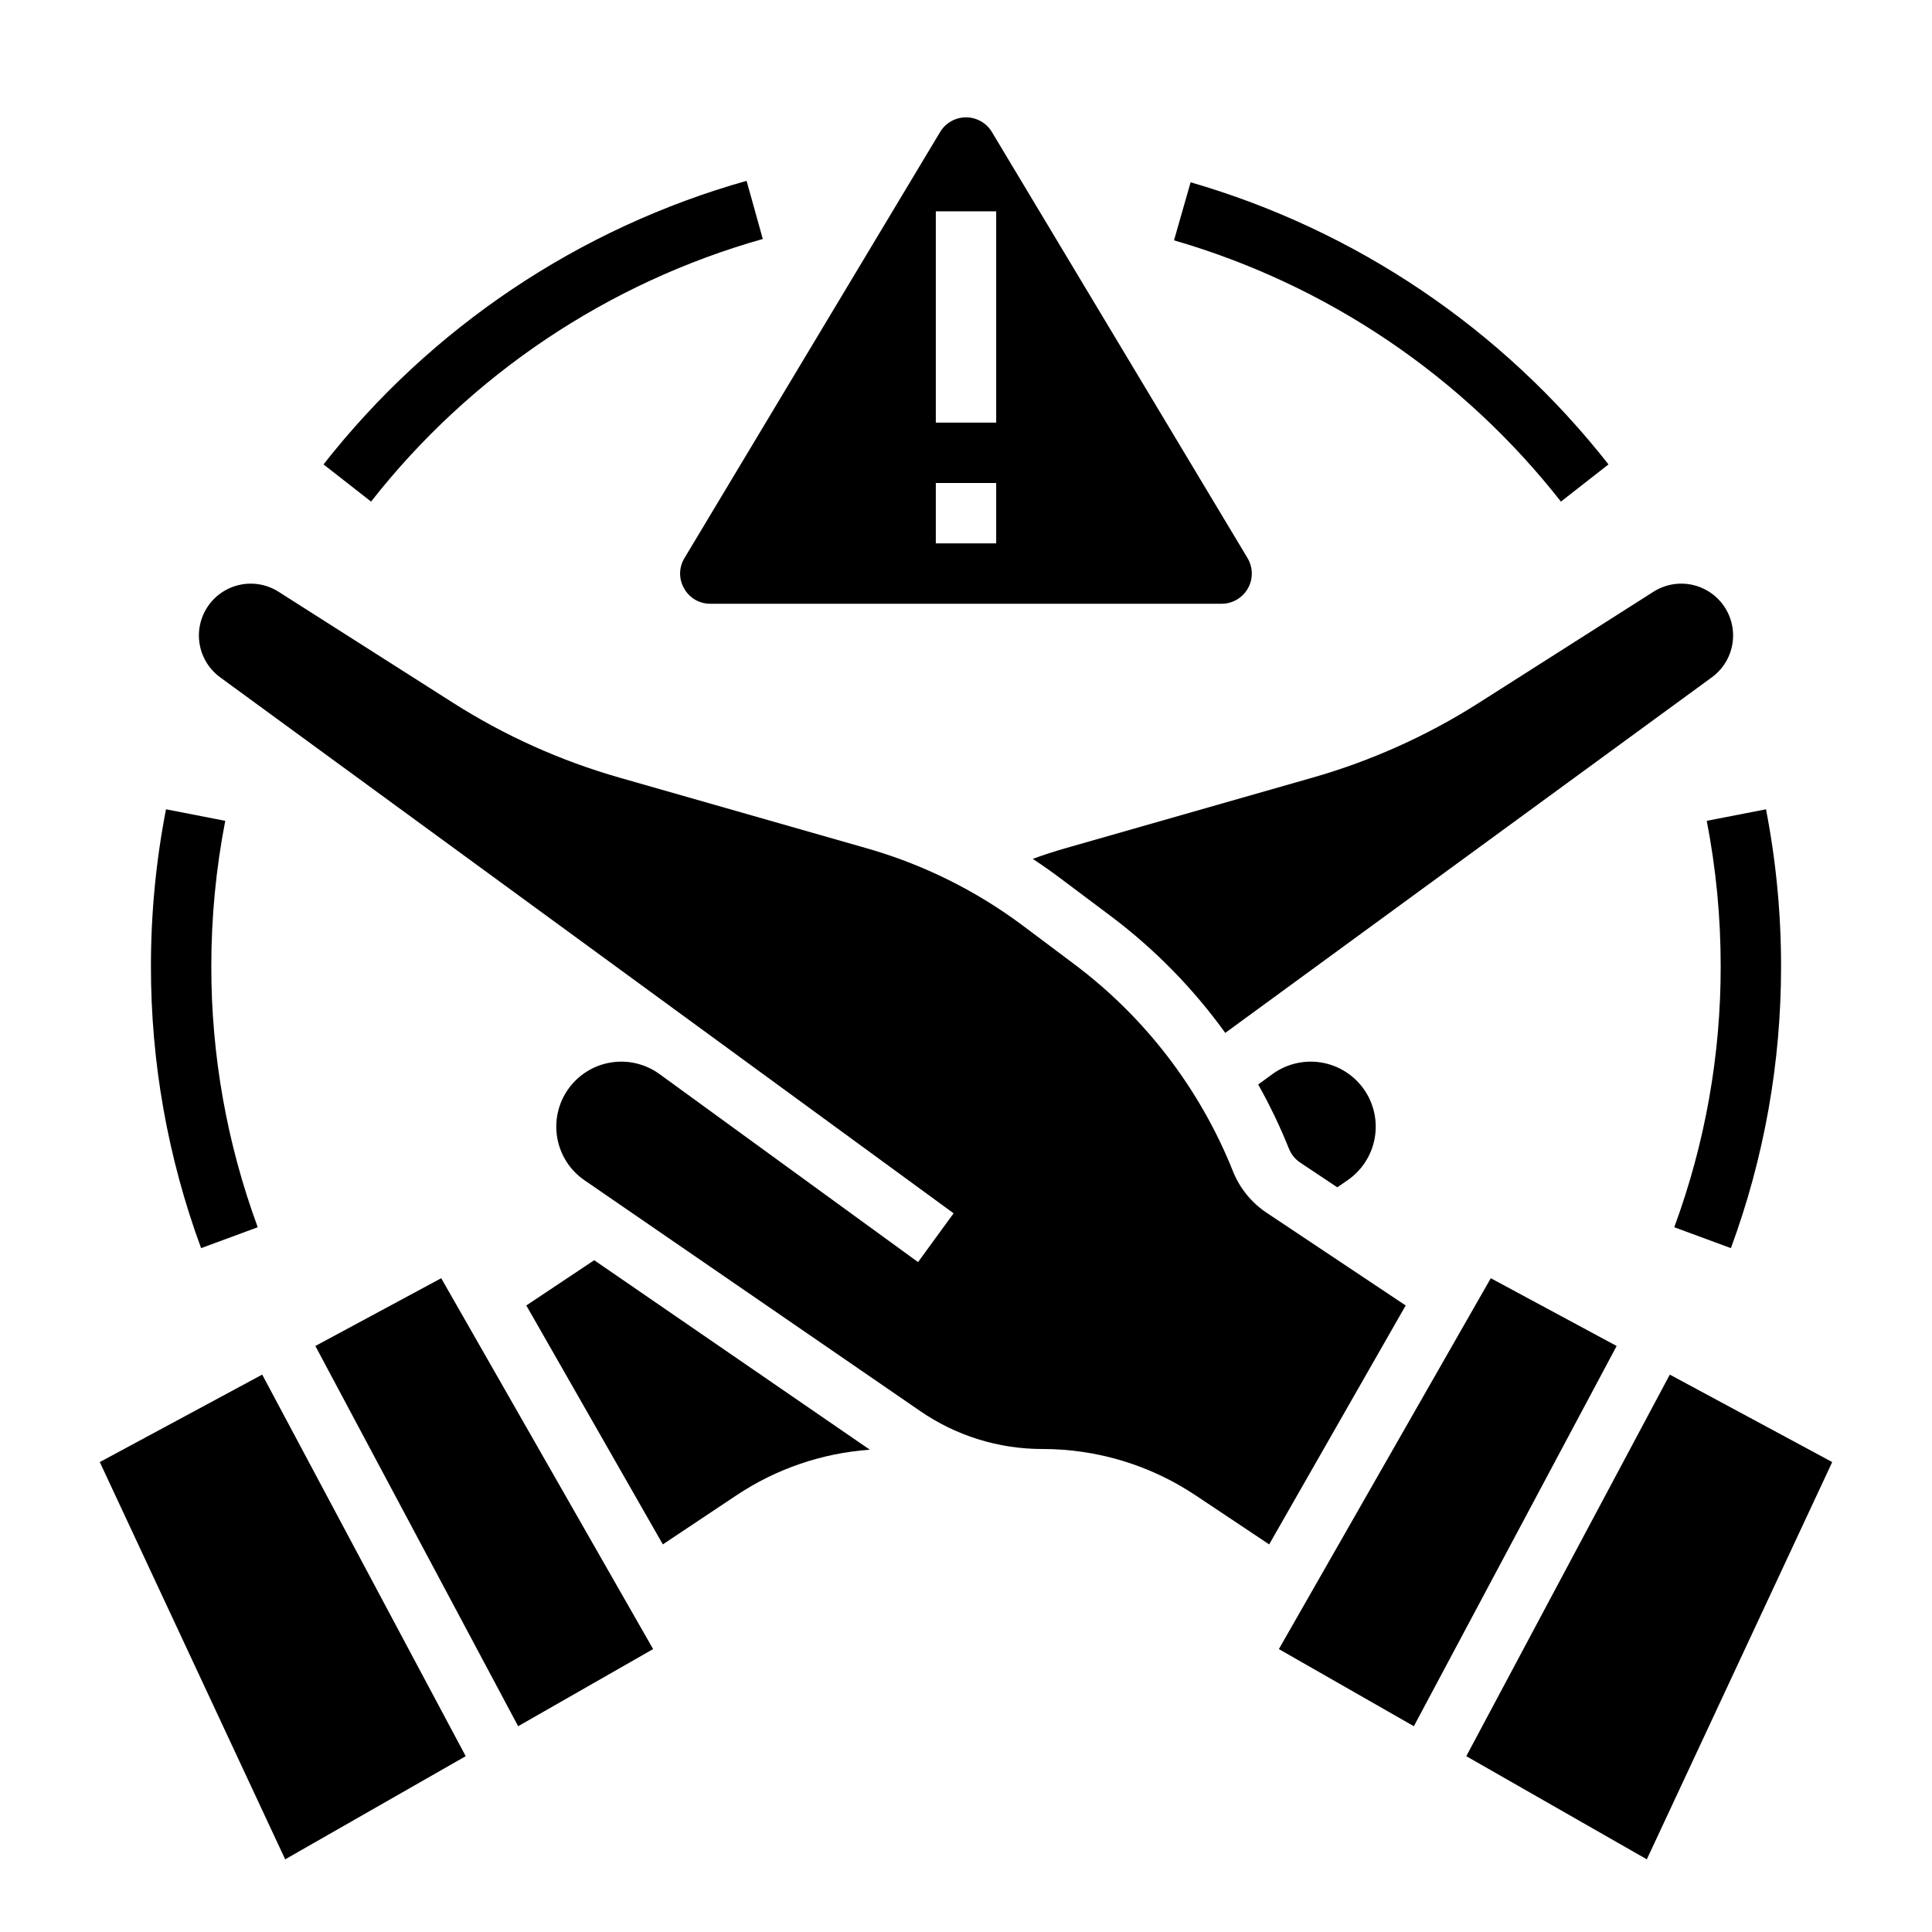
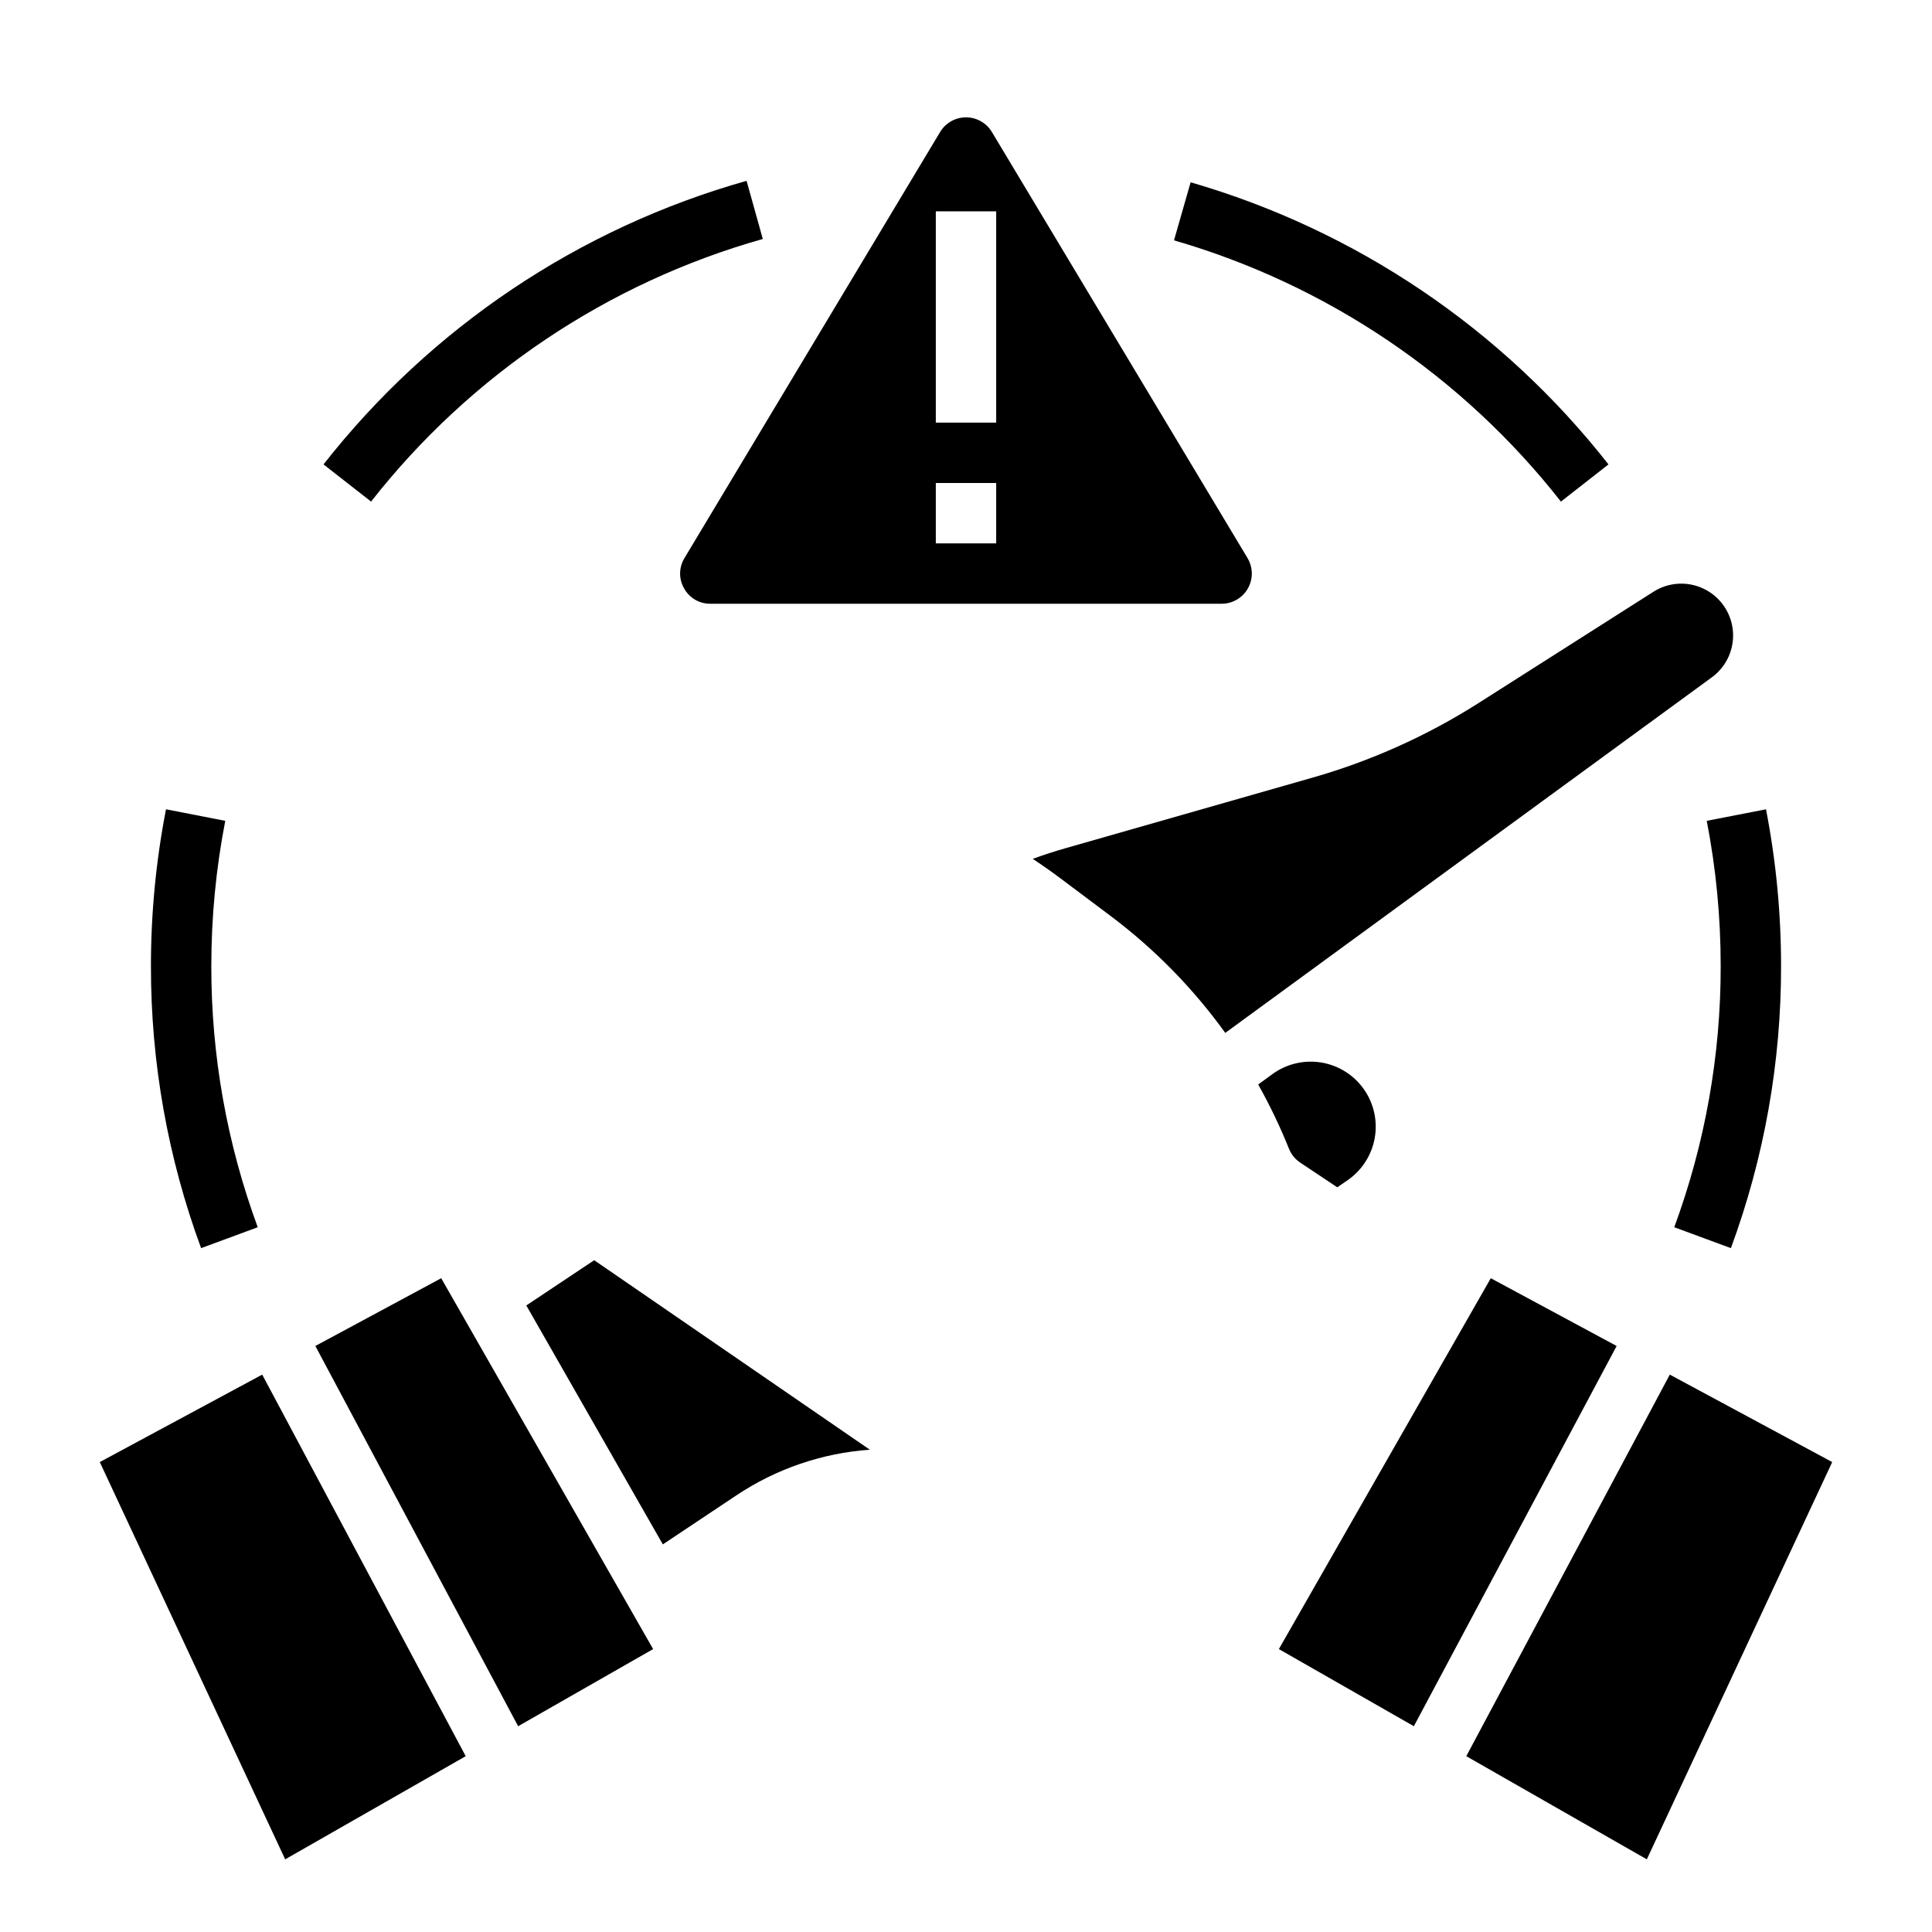
<svg xmlns="http://www.w3.org/2000/svg" width="512" height="512" viewBox="0 0 512 512" fill="none">
  <path d="M337.217 284.643L333.431 287.397C336.517 292.885 339.24 298.57 341.582 304.415C342.182 305.919 343.225 307.205 344.573 308.101L354.393 314.647L357.113 312.776C358.994 311.484 360.599 309.83 361.835 307.912C363.072 305.994 363.914 303.849 364.315 301.603C364.716 299.356 364.666 297.052 364.169 294.825C363.672 292.598 362.738 290.491 361.42 288.628C360.103 286.765 358.428 285.182 356.494 283.972C354.559 282.761 352.404 281.946 350.152 281.576C347.9 281.205 345.597 281.285 343.377 281.812C341.156 282.338 339.063 283.3 337.217 284.643L337.217 284.643Z" fill="black" />
  <path d="M26.444 387.462L75.575 492.743L123.417 465.405L69.486 364.286L26.444 387.462Z" fill="black" />
  <path d="M347.857 206.076L282.329 224.798C279.42 225.629 276.538 226.565 273.685 227.606C276.125 229.215 278.523 230.899 280.878 232.658L294.311 242.732C305.953 251.467 316.202 261.918 324.709 273.728L453.659 179.495C456.538 177.391 458.486 174.25 459.09 170.735C459.695 167.221 458.909 163.61 456.899 160.665C454.889 157.72 451.812 155.672 448.319 154.954C444.826 154.237 441.191 154.906 438.183 156.82L391.899 186.274C378.249 194.962 363.415 201.632 347.857 206.076V206.076Z" fill="black" />
  <path d="M83.573 356.7L137.314 457.464L173.085 437.023L116.925 338.742L83.573 356.7Z" fill="black" />
  <path d="M395.075 338.742L338.915 437.023L374.686 457.464L428.427 356.7L395.075 338.742Z" fill="black" />
  <path d="M139.478 345.962L175.659 409.279L195.134 396.297C205.675 389.254 217.87 385.08 230.516 384.188L157.469 333.969L139.478 345.962Z" fill="black" />
-   <path d="M335.697 321.413C331.653 318.725 328.524 314.868 326.727 310.357C318.015 288.574 303.48 269.608 284.711 255.533L271.278 245.459C258.792 236.081 244.689 229.077 229.671 224.798L164.145 206.076C148.586 201.632 133.752 194.963 120.102 186.275L73.817 156.82C70.809 154.906 67.174 154.237 63.681 154.955C60.189 155.672 57.112 157.72 55.102 160.665C53.092 163.611 52.306 167.222 52.911 170.736C53.515 174.25 55.463 177.391 58.342 179.495L252.694 321.523L252.705 321.53L252.72 321.541L248 328L243.295 334.47L174.783 284.643C172.938 283.301 170.844 282.338 168.624 281.812C166.403 281.285 164.1 281.205 161.849 281.576C159.597 281.947 157.442 282.761 155.507 283.972C153.573 285.183 151.898 286.766 150.581 288.629C149.263 290.492 148.329 292.598 147.832 294.825C147.335 297.053 147.285 299.356 147.686 301.603C148.086 303.849 148.929 305.994 150.165 307.912C151.402 309.83 153.006 311.484 154.887 312.776L243.842 373.933C253.373 380.503 264.679 384.015 276.255 384C290.712 383.986 304.847 388.266 316.867 396.297L336.341 409.279L372.522 345.963L335.697 321.413Z" fill="black" />
  <path d="M442.514 364.286L388.583 465.405L436.425 492.743L485.556 387.462L442.514 364.286Z" fill="black" />
  <path d="M181.298 155.941C181.983 157.184 182.992 158.217 184.218 158.932C185.444 159.647 186.84 160.016 188.259 160H323.742C325.157 160 326.547 159.624 327.77 158.911C328.993 158.198 330.005 157.173 330.702 155.942C331.4 154.71 331.758 153.315 331.74 151.9C331.722 150.484 331.329 149.099 330.601 147.885L262.86 34.981C262.149 33.797 261.143 32.817 259.941 32.137C258.739 31.456 257.382 31.099 256 31.099C254.619 31.099 253.261 31.456 252.059 32.137C250.857 32.817 249.852 33.797 249.141 34.981L181.4 147.885C180.656 149.093 180.254 150.48 180.236 151.899C180.218 153.318 180.585 154.715 181.298 155.941V155.941ZM248 56H264V112H248V56ZM248 128H264V144H248V128Z" fill="black" />
  <path d="M456 256C456.033 279.624 451.867 303.065 443.695 325.23L458.707 330.77C467.533 306.831 472.034 281.514 472 256C472.002 242.061 470.666 228.154 468.01 214.471L452.305 217.529C454.765 230.205 456.003 243.088 456 256V256Z" fill="black" />
  <path d="M68.305 325.23C60.133 303.065 55.967 279.624 56 256C55.998 243.088 57.235 230.205 59.696 217.529L43.99 214.471C41.334 228.154 39.998 242.061 40 256C39.966 281.514 44.467 306.831 53.293 330.77L68.305 325.23Z" fill="black" />
  <path d="M202.149 63.331L197.851 47.919C153.457 60.452 114.195 86.77 85.734 123.073L98.34 132.927C124.691 99.31 161.044 74.939 202.149 63.331V63.331Z" fill="black" />
  <path d="M413.66 132.927L426.266 123.073C398.102 87.16 359.363 61.006 315.525 48.309L311.125 63.691C351.716 75.452 387.584 99.671 413.66 132.927V132.927Z" fill="black" />
</svg>